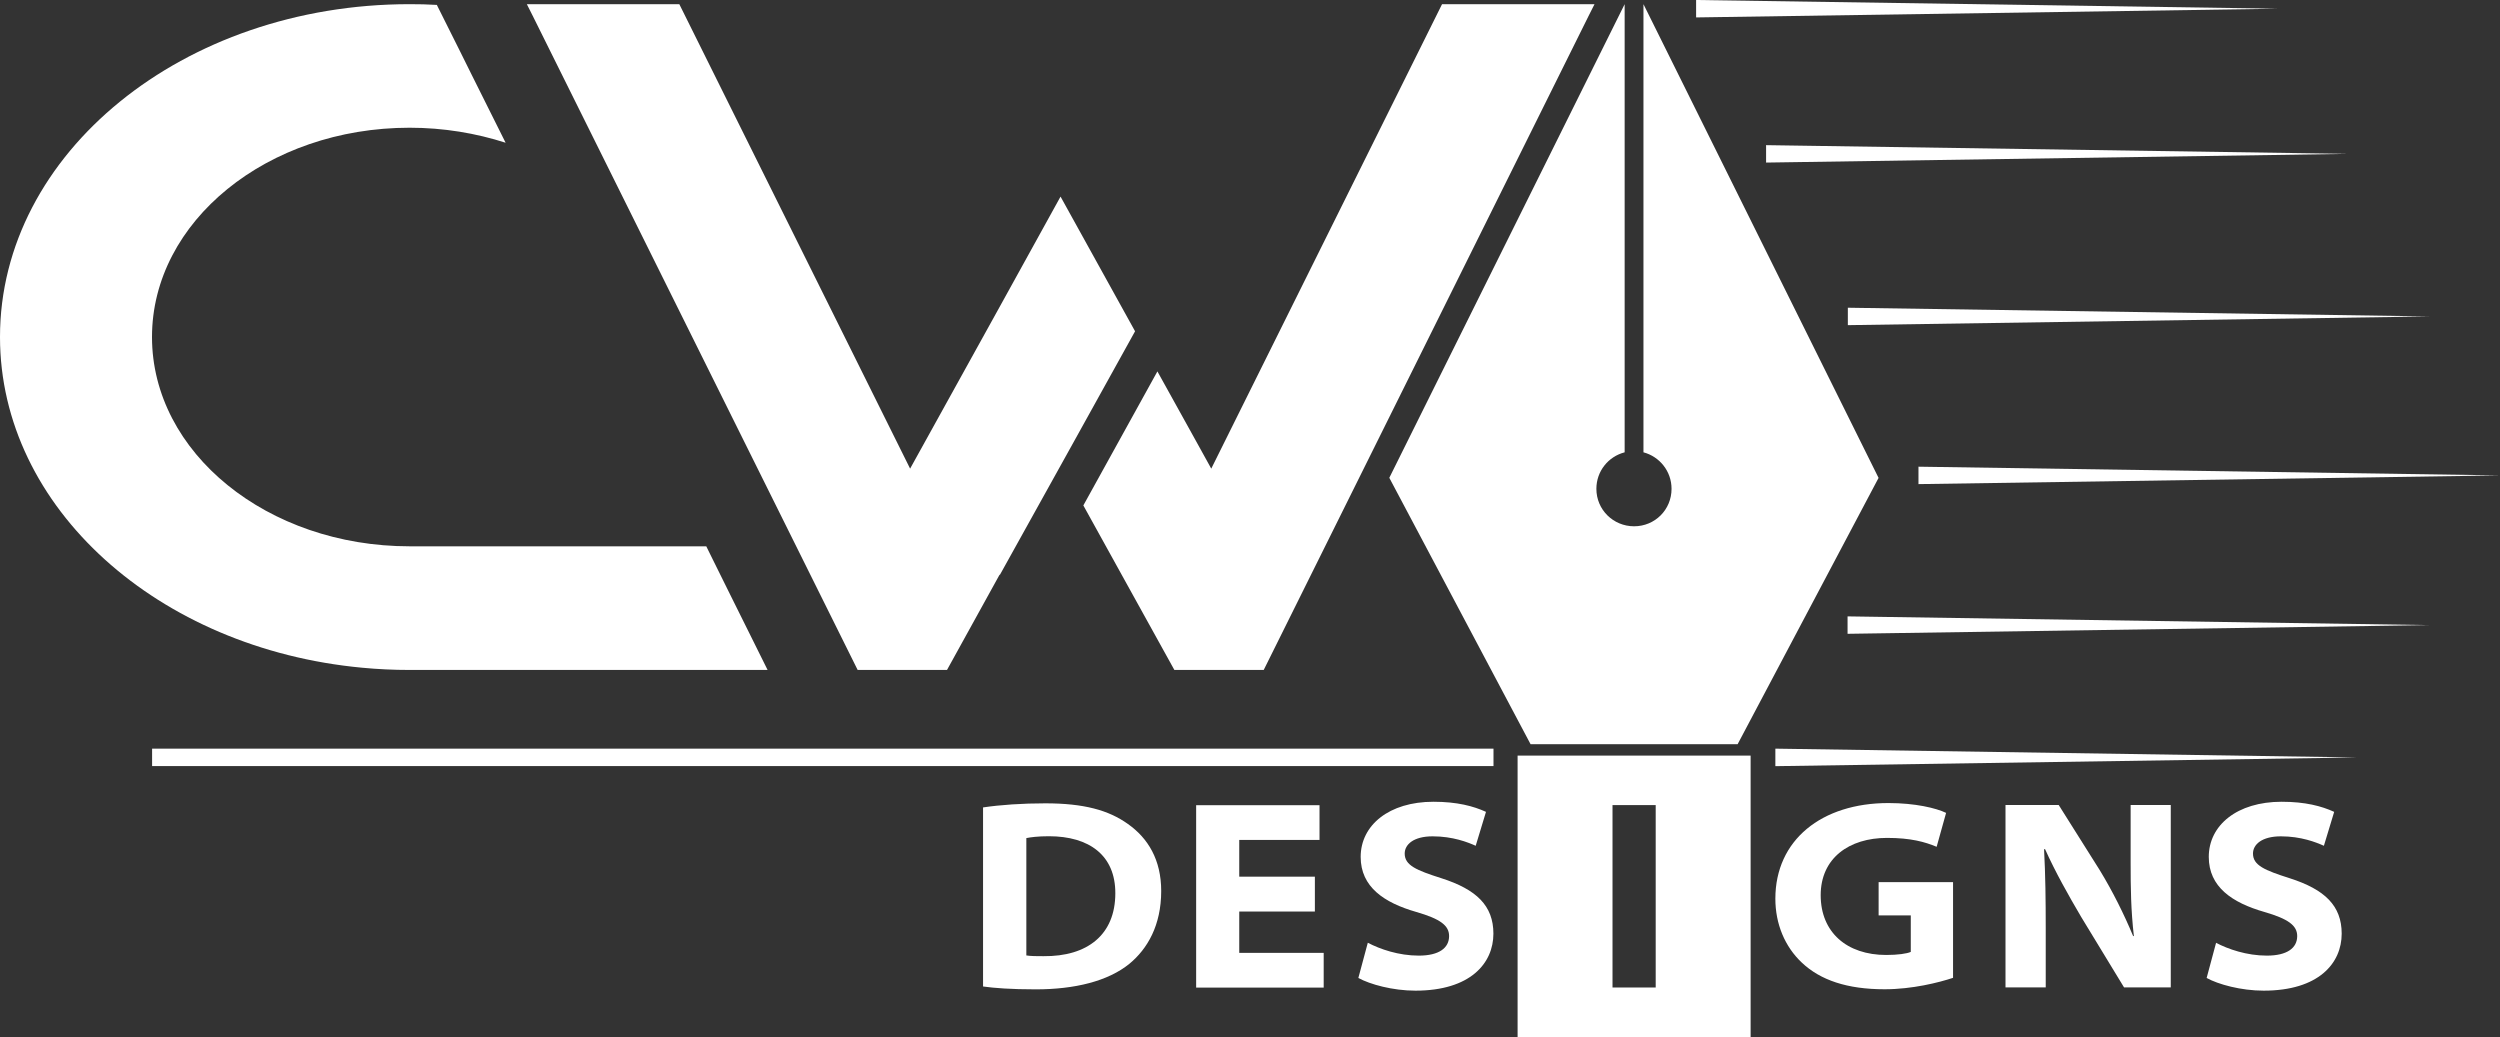
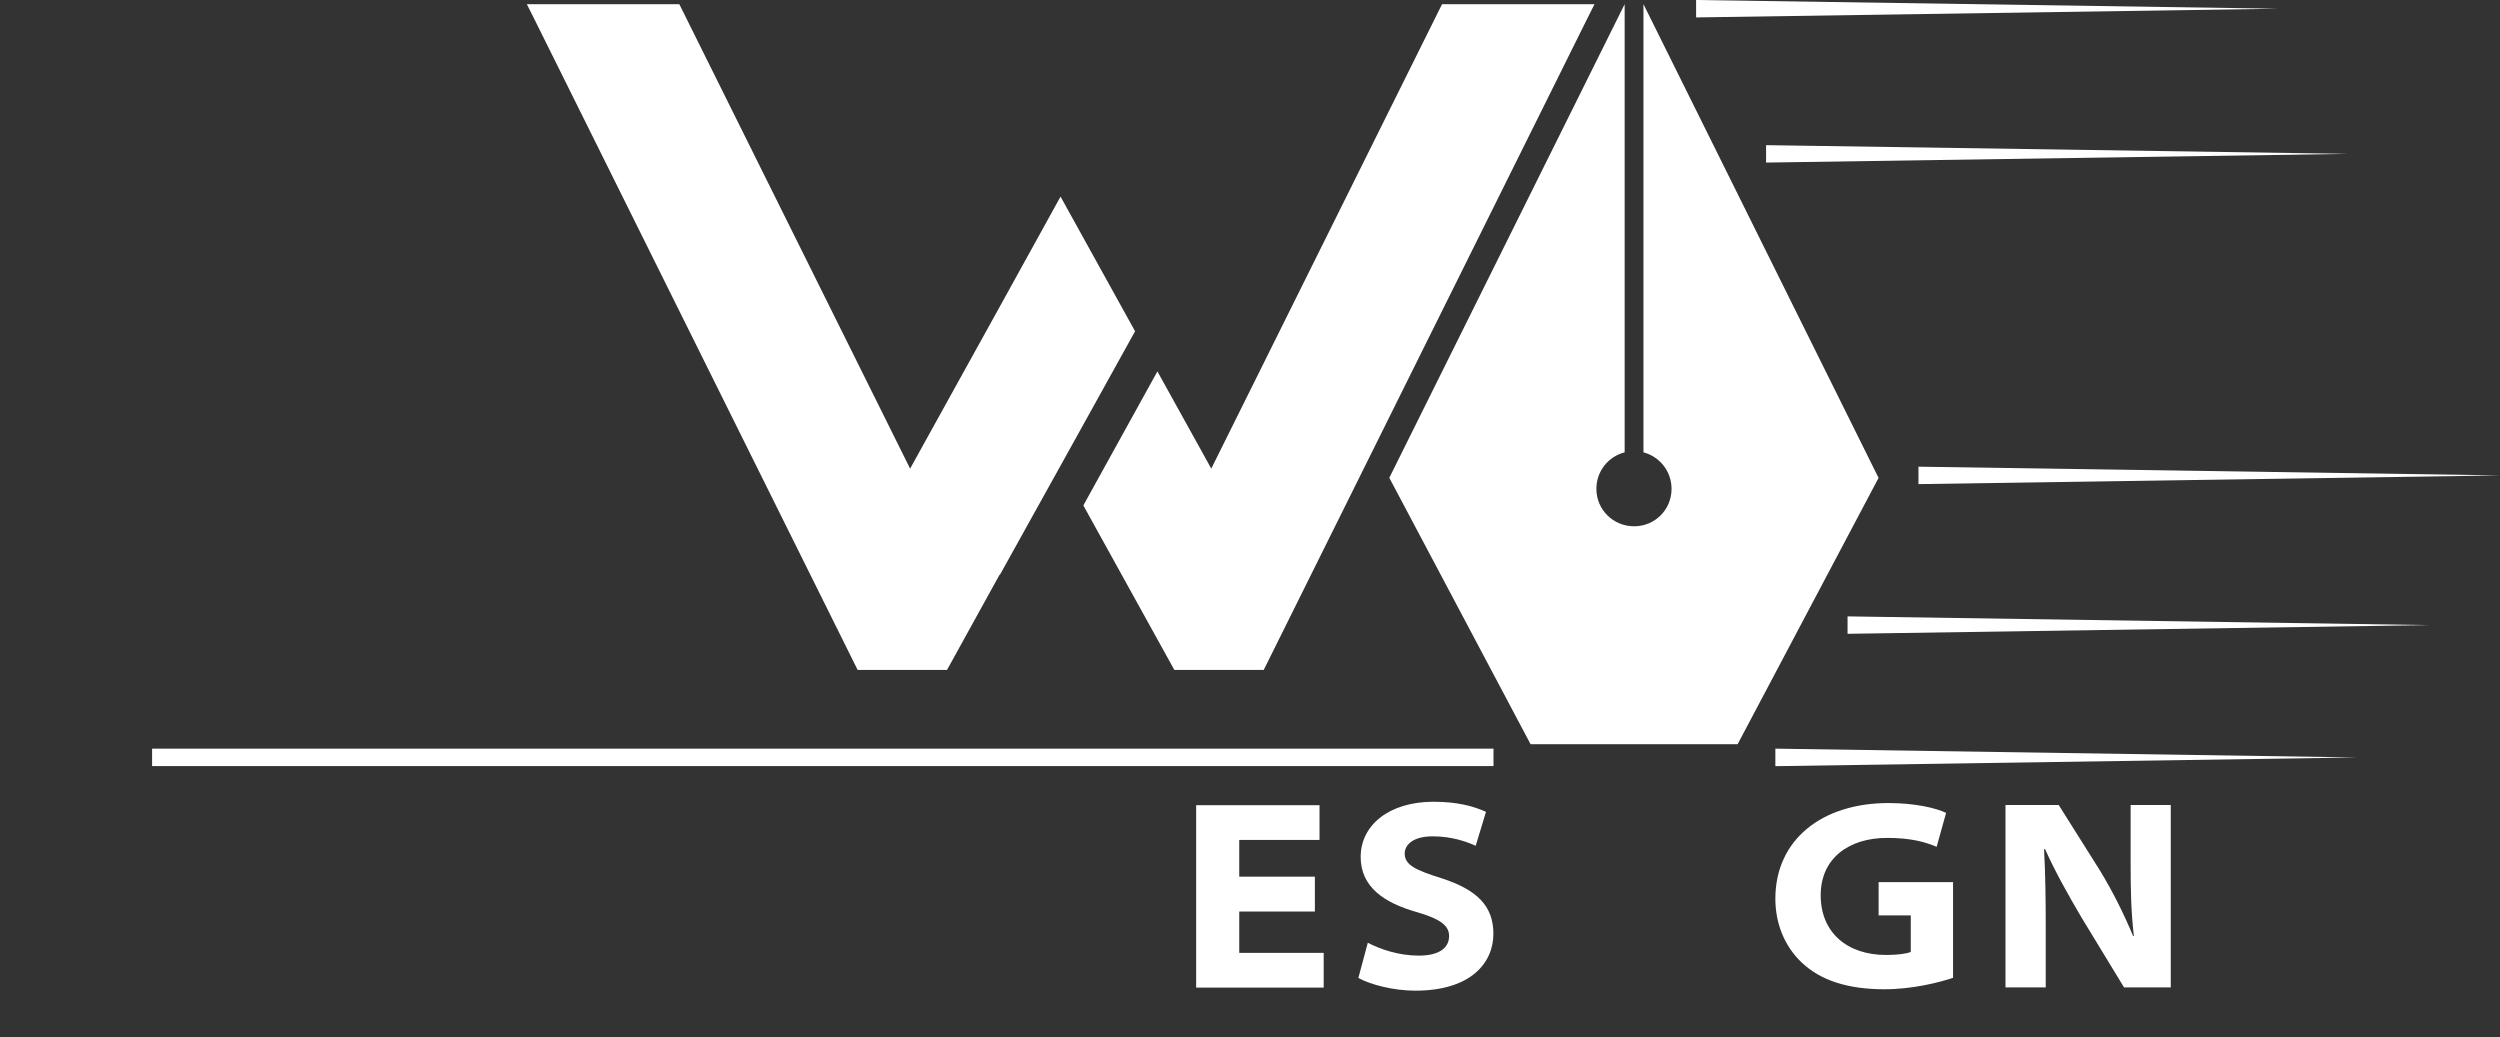
<svg xmlns="http://www.w3.org/2000/svg" id="Layer_2" data-name="Layer 2" viewBox="0 0 269.72 111.88">
  <rect x="0" y="0" width="269.72" height="111.88" fill="#333333" stroke="none" />
  <defs>
    <style>      .cls-1 {        fill: #fff;      }    </style>
  </defs>
  <g id="Layer_1-2" data-name="Layer 1">
    <g id="CW_Logo" data-name="CW Logo">
      <g id="Pen_Stiel" data-name="Pen Stiel">
-         <path class="cls-1" d="M163.73,81.52v30.36h25.14v-30.36h-25.14ZM178.63,106.54h-4.66v-19.68h4.66v19.68Z" />
-       </g>
+         </g>
      <g id="CW">
        <polygon class="cls-1" points="172.03 .45 171.39 1.72 136.34 72.28 126.7 72.28 121.05 62.07 116.88 54.53 124.87 40.07 129.05 47.61 130.68 50.56 155.58 .45 172.03 .45" />
        <polygon class="cls-1" points="122.46 35.74 115.88 47.61 107.87 62.03 107.85 61.99 102.17 72.28 92.53 72.28 57.48 1.72 56.84 .45 73.29 .45 98.19 50.56 107.91 33 114.42 21.21 122.46 35.74" />
-         <path class="cls-1" d="M82.82,72.28h-38.63c-1.73,0-3.44-.08-5.11-.24C17.07,69.99,0,54.79,0,36.36,0,16.52,19.78.45,44.19.45c1,0,1.97.02,2.95.08l.02.06.13.26,1.86,3.72.51,1.02,1.22,2.46,3.67,7.35c-3.2-1.03-6.69-1.62-10.36-1.62-15.34,0-27.79,10.1-27.79,22.58s12.45,22.58,27.79,22.58h32.01l.75,1.52,1.99,4.02,1.75,3.52,2.12,4.27Z" />
      </g>
      <polygon id="Strich_rechts" data-name="Strich rechts" class="cls-1" points="254.29 81.72 191.54 82.66 191.54 80.77 254.29 81.72 254.29 81.72" />
      <rect class="cls-1" x="16.41" y="80.77" width="144.72" height="1.88" />
      <g id="Striche">
        <polygon class="cls-1" points="262.08 67.44 199.33 68.38 199.33 66.5 262.08 67.44 262.08 67.44" />
        <polygon class="cls-1" points="269.72 51.29 206.98 52.23 206.98 50.35 269.72 51.29 269.72 51.29" />
-         <polygon class="cls-1" points="262.1 34.14 199.36 35.08 199.36 33.2 262.1 34.14 262.1 34.14" />
        <polygon class="cls-1" points="253.29 16.6 190.54 17.54 190.54 15.66 253.29 16.6 253.29 16.6" />
        <polygon class="cls-1" points="245.74 .94 182.99 1.88 182.99 0 245.74 .94 245.74 .94" />
      </g>
      <g id="Designs">
-         <path class="cls-1" d="M106.07,87.11c1.87-.28,4.24-.44,6.7-.44,4.15,0,6.83.73,8.92,2.23,2.17,1.53,3.59,3.86,3.59,7.23,0,3.7-1.48,6.24-3.43,7.85-2.31,1.88-5.9,2.76-10.1,2.76-2.68,0-4.48-.14-5.69-.31v-19.33ZM110.73,103.08c.45.08,1.18.08,1.84.08,4.76.05,7.76-2.32,7.76-6.79.01-4.1-2.83-6.15-7.16-6.15-1.21,0-1.99.11-2.44.2v12.66Z" />
        <path class="cls-1" d="M141.86,98.34h-8.16v4.46h9.11v3.75h-13.76v-19.68h13.31v3.75h-8.66v3.96h8.16v3.75Z" />
        <path class="cls-1" d="M147.57,101.71c1.31.69,3.32,1.39,5.5,1.39s3.27-.82,3.27-2.11c0-1.14-.95-1.85-3.54-2.6-3.48-1-6-2.7-6-5.94,0-3.42,3.06-5.95,7.85-5.95,2.56,0,4.31.47,5.67,1.09l-1.11,3.66c-.85-.38-2.46-1.02-4.65-1.02-2.04,0-3.01.87-3.01,1.86,0,1.27,1.26,1.8,3.96,2.66,3.78,1.21,5.61,2.96,5.61,5.98,0,3.18-2.47,6.15-8.41,6.15-2.45,0-4.91-.68-6.16-1.37l1.02-3.8Z" />
        <path class="cls-1" d="M210.73,105.49c-1.56.52-4.42,1.24-7.41,1.24-4.04,0-6.93-.99-8.92-2.87-1.84-1.73-2.86-4.18-2.86-6.9,0-6.34,5-10.32,12.2-10.32,2.89,0,5.13.54,6.22,1.06l-1.02,3.66c-1.27-.53-2.79-.96-5.36-.96-4.08,0-7.15,2.18-7.15,6.18s2.81,6.45,7.07,6.45c1.23,0,2.23-.14,2.65-.33v-3.94h-3.47v-3.59h8.03v10.32Z" />
        <path class="cls-1" d="M216.37,106.53v-19.68h5.74l4.44,7.05c1.37,2.25,2.59,4.69,3.59,7.09h.08c-.32-2.8-.35-5.18-.35-7.94v-6.2h4.33v19.68h-5.04l-4.63-7.61c-1.34-2.28-2.77-4.81-3.89-7.3h-.11c.15,2.83.18,5.53.18,8.5v6.41h-4.33Z" />
-         <path class="cls-1" d="M239.07,101.71c1.31.69,3.32,1.39,5.5,1.39s3.27-.82,3.27-2.11c0-1.14-.96-1.85-3.54-2.6-3.48-1-6-2.7-6-5.94,0-3.42,3.06-5.95,7.86-5.95,2.56,0,4.31.47,5.67,1.09l-1.11,3.66c-.85-.38-2.46-1.02-4.64-1.02-2.04,0-3.01.87-3.01,1.86,0,1.27,1.26,1.8,3.96,2.66,3.78,1.21,5.61,2.96,5.61,5.98,0,3.18-2.47,6.15-8.42,6.15-2.44,0-4.91-.68-6.15-1.37l1.02-3.8Z" />
      </g>
      <path id="Pen" class="cls-1" d="M202.68,51.55l-15.21,28.74h-22.34l-15.24-28.74L175.28.45v48.35c-1.77.46-3.05,2.04-3.05,3.94,0,2.25,1.82,4.04,4.07,4.04s4.04-1.79,4.04-4.04c0-1.9-1.29-3.48-3.03-3.94V.45l25.36,51.1Z" />
    </g>
  </g>
</svg>